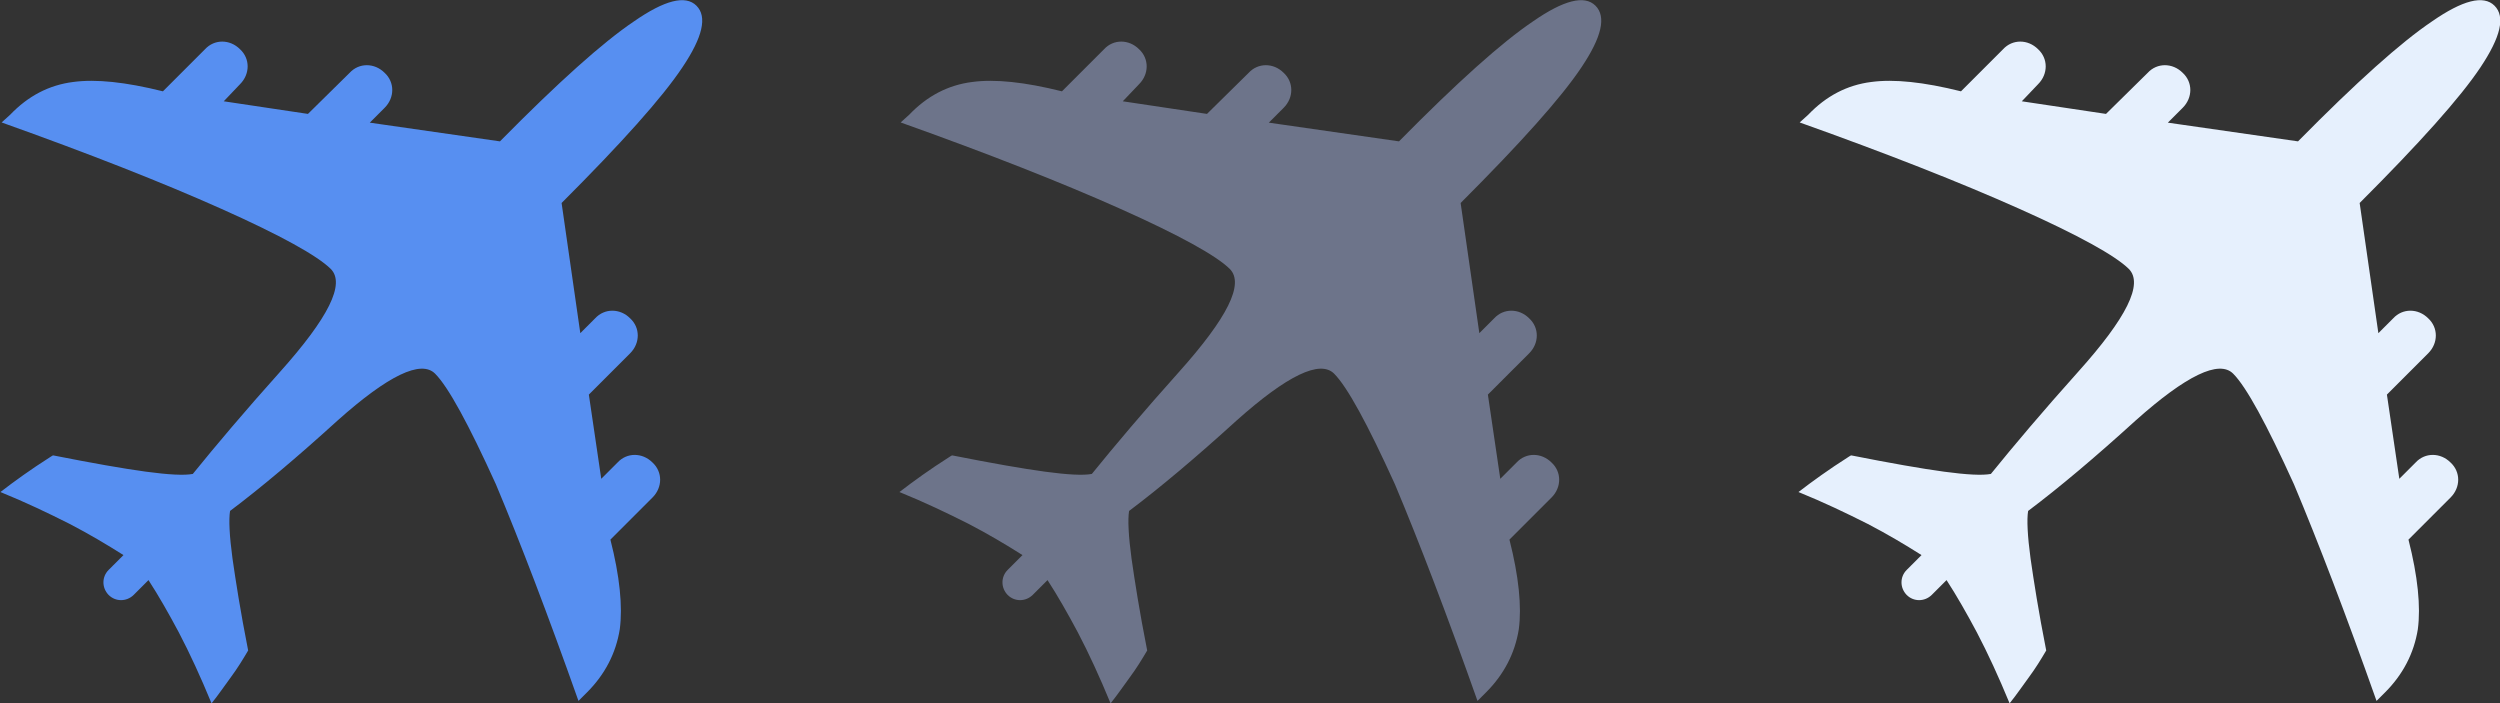
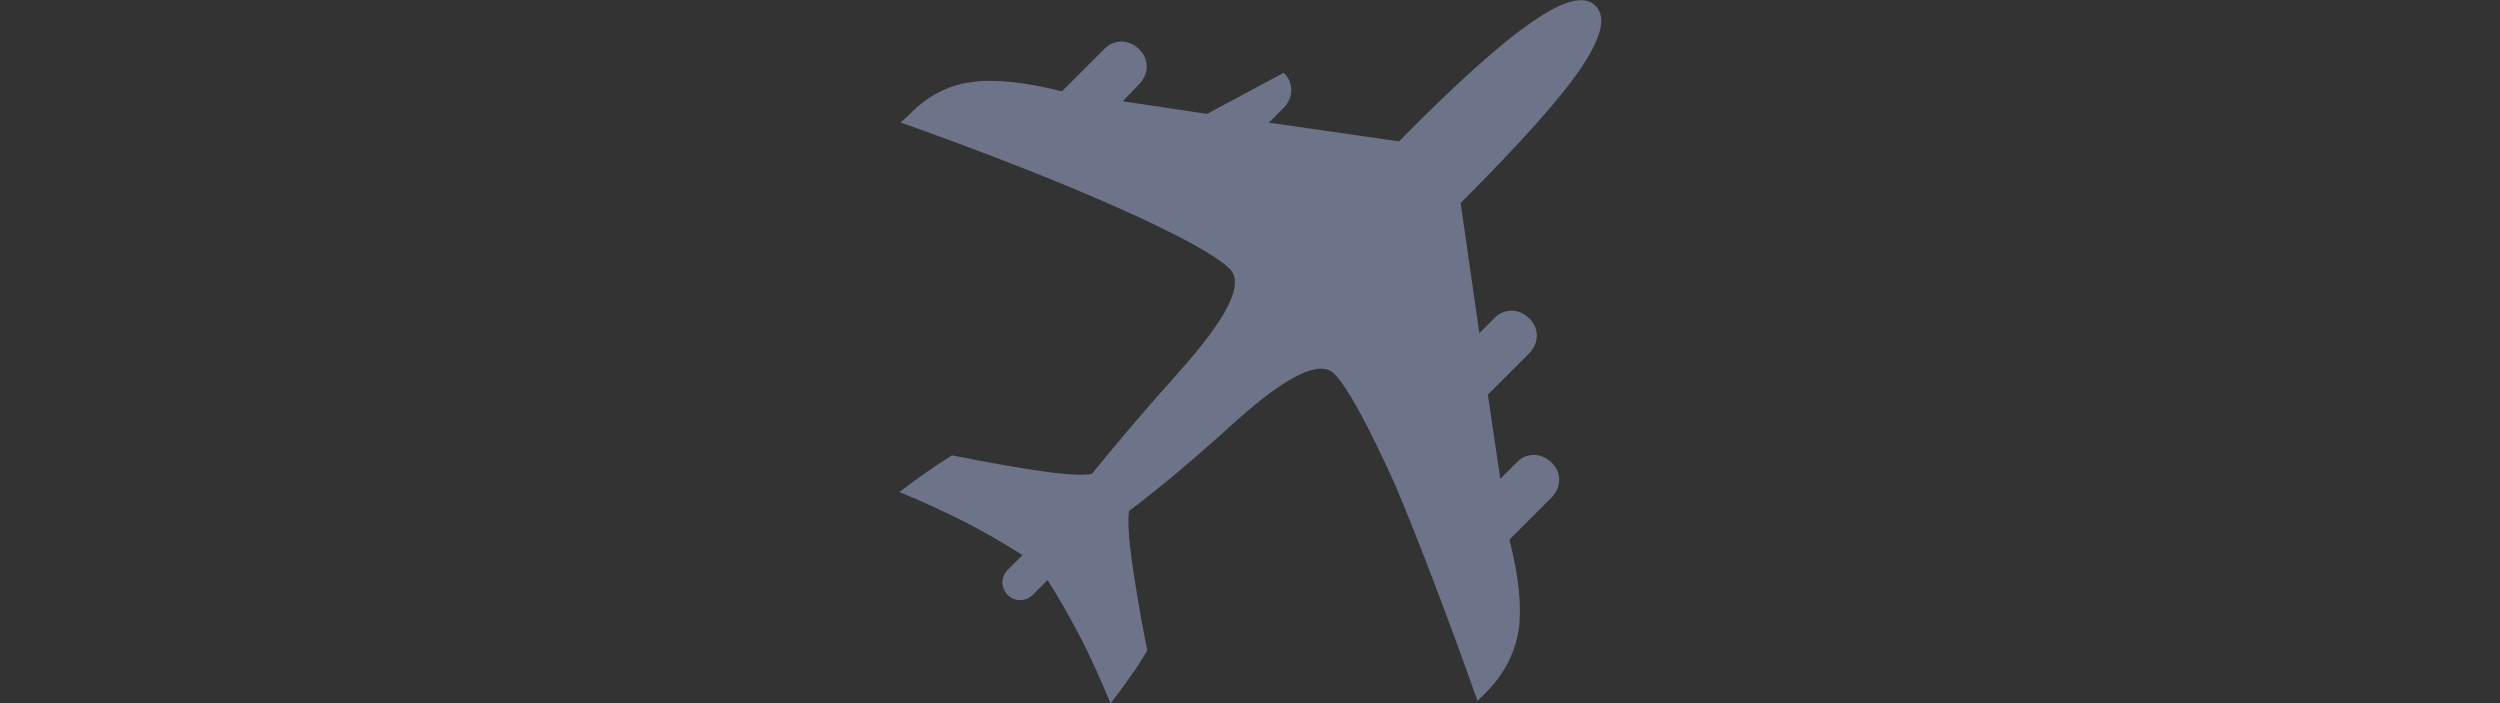
<svg xmlns="http://www.w3.org/2000/svg" id="Layer_1" x="0px" y="0px" viewBox="0 0 1229.1 345.8" style="enable-background:new 0 0 1229.1 345.8;" xml:space="preserve">
  <rect x="0" y="0" width="1229.1" height="345.8" fill="#333333" stroke="none" />
  <style type="text/css"> .st0{fill:#578FF1;} .st1{fill:#6D748A;} .st2{fill:#E6F0FD;} </style>
  <g>
-     <path class="st0" d="M284.4,344.6l4.2-4.2c8.8-8.8,14.2-19.2,16.1-31c1.5-11.1,0-26.1-4.6-44.1l20.7-20.7c5-5,5-12.6,0-17.2 c-5-5-12.6-5-17.2,0l-8,8l-6.1-41.4l20.3-20.3c5-5,5-12.6,0-17.2c-5-5-12.6-5-17.2,0l-7.3,7.3l-9.2-64 c29.5-29.5,49.4-51.7,59.4-66.7c10-14.9,12.3-24.9,6.9-30.3c-5.4-5.4-15.7-2.7-30.7,7.7c-15.3,10.3-37.2,29.9-65.9,59l-64-9.2 l7.3-7.3c5-5,5-12.6,0-17.2c-5-5-12.6-5-17.2,0L151.4,56L110,49.8l8-8.4c5-5,5-12.6,0-17.2c-5-5-12.6-5-17.2,0L80.1,44.9 c-18.4-4.6-33-6.1-44.1-4.6c-11.9,1.5-22.2,6.9-31,16.1l-4.2,3.8c42.9,15.3,79,29.5,108.1,42.5c29.1,13,47.1,23,53.7,29.5 c7.3,7.3-1.2,24.1-24.9,50.6c-17.2,19.2-31.4,36-42.9,50.2c-4.2,0.8-11.9,0.4-23-1.1c-11.1-1.5-26.4-4.2-45.6-8 c-0.4,0-0.8,0.4-1.5,0.8c-9.6,6.1-17.6,11.9-24.5,17.2c12.3,5,23.4,10.3,34.1,15.7c9.6,5,18,10,26.4,15.3l-7.3,7.3 c-3.4,3.4-3.4,8.8,0,12.3c3.4,3.4,8.8,3.4,12.3,0l7.3-7.3c5,7.7,10,16.5,14.9,25.7c5.4,10.3,10.7,21.8,16.1,34.9 c3.4-4.2,6.5-8.8,9.6-13c3.1-4.2,5.7-8.4,8.4-13c-3.8-19.2-6.1-34.1-7.7-45.2c-1.5-11.1-1.9-19.2-1.2-23.4 c15.3-11.5,33-26.4,52.9-44.5c24.9-22.2,41-29.9,47.9-23c6.5,6.5,16.5,24.9,29.9,54.4C255.7,266.4,269.5,302.5,284.4,344.6" />
+     </g>
+   <g>
+     <path class="st1" d="M726.4,344.6l4.2-4.2c8.8-8.8,14.2-19.2,16.1-31c1.5-11.1,0-26.1-4.6-44.1l20.7-20.7c5-5,5-12.6,0-17.2 c-5-5-12.6-5-17.2,0l-8,8l-6.1-41.4l20.3-20.3c5-5,5-12.6,0-17.2c-5-5-12.6-5-17.2,0l-7.3,7.3l-9.2-64 c29.5-29.5,49.4-51.7,59.4-66.7c10-14.9,12.3-24.9,6.9-30.3s-15.7-2.7-30.7,7.7c-15.3,10.3-37.2,29.9-65.9,59l-64-9.2l7.3-7.3 c5-5,5-12.6,0-17.2L593.4,56L552,49.8l8-8.4c5-5,5-12.6,0-17.2c-5-5-12.6-5-17.2,0l-20.7,20.7 c-18.4-4.6-33-6.1-44.1-4.6c-11.9,1.5-22.2,6.9-31,16.1l-4.2,3.8c42.9,15.3,79,29.5,108.1,42.5s47.1,23,53.7,29.5 c7.3,7.3-1.2,24.1-24.9,50.6c-17.2,19.2-31.4,36-42.9,50.2c-4.2,0.8-11.9,0.4-23-1.1c-11.1-1.5-26.4-4.2-45.6-8 c-0.4,0-0.8,0.4-1.5,0.8c-9.6,6.1-17.6,11.9-24.5,17.2c12.3,5,23.4,10.3,34.1,15.7c9.6,5,18,10,26.4,15.3l-7.3,7.3 c-3.4,3.4-3.4,8.8,0,12.3c3.4,3.4,8.8,3.4,12.3,0l7.3-7.3c5,7.7,10,16.5,14.9,25.7c5.4,10.3,10.7,21.8,16.1,34.9 c3.4-4.2,6.5-8.8,9.6-13c3.1-4.2,5.7-8.4,8.4-13c-3.8-19.2-6.1-34.1-7.7-45.2c-1.5-11.1-1.9-19.2-1.2-23.4 c15.3-11.5,33-26.4,52.9-44.5c24.9-22.2,41-29.9,47.9-23c6.5,6.5,16.5,24.9,29.9,54.4C697.7,266.4,711.5,302.5,726.4,344.6" />
  </g>
  <g>
-     <path class="st1" d="M726.4,344.6l4.2-4.2c8.8-8.8,14.2-19.2,16.1-31c1.5-11.1,0-26.1-4.6-44.1l20.7-20.7c5-5,5-12.6,0-17.2 c-5-5-12.6-5-17.2,0l-8,8l-6.1-41.4l20.3-20.3c5-5,5-12.6,0-17.2c-5-5-12.6-5-17.2,0l-7.3,7.3l-9.2-64 c29.5-29.5,49.4-51.7,59.4-66.7c10-14.9,12.3-24.9,6.9-30.3s-15.7-2.7-30.7,7.7c-15.3,10.3-37.2,29.9-65.9,59l-64-9.2l7.3-7.3 c5-5,5-12.6,0-17.2c-5-5-12.6-5-17.2,0L593.4,56L552,49.8l8-8.4c5-5,5-12.6,0-17.2c-5-5-12.6-5-17.2,0l-20.7,20.7 c-18.4-4.6-33-6.1-44.1-4.6c-11.9,1.5-22.2,6.9-31,16.1l-4.2,3.8c42.9,15.3,79,29.5,108.1,42.5s47.1,23,53.7,29.5 c7.3,7.3-1.2,24.1-24.9,50.6c-17.2,19.2-31.4,36-42.9,50.2c-4.2,0.8-11.9,0.4-23-1.1c-11.1-1.5-26.4-4.2-45.6-8 c-0.4,0-0.8,0.4-1.5,0.8c-9.6,6.1-17.6,11.9-24.5,17.2c12.3,5,23.4,10.3,34.1,15.7c9.6,5,18,10,26.4,15.3l-7.3,7.3 c-3.4,3.4-3.4,8.8,0,12.3c3.4,3.4,8.8,3.4,12.3,0l7.3-7.3c5,7.7,10,16.5,14.9,25.7c5.4,10.3,10.7,21.8,16.1,34.9 c3.4-4.2,6.5-8.8,9.6-13c3.1-4.2,5.7-8.4,8.4-13c-3.8-19.2-6.1-34.1-7.7-45.2c-1.5-11.1-1.9-19.2-1.2-23.4 c15.3-11.5,33-26.4,52.9-44.5c24.9-22.2,41-29.9,47.9-23c6.5,6.5,16.5,24.9,29.9,54.4C697.7,266.4,711.5,302.5,726.4,344.6" />
-   </g>
-   <g>
-     <path class="st2" d="M1168.4,344.6l4.2-4.2c8.8-8.8,14.2-19.2,16.1-31c1.5-11.1,0-26.1-4.6-44.1l20.7-20.7c5-5,5-12.6,0-17.2 c-5-5-12.6-5-17.2,0l-8,8l-6.1-41.4l20.3-20.3c5-5,5-12.6,0-17.2c-5-5-12.6-5-17.2,0l-7.3,7.3l-9.2-64 c29.5-29.5,49.4-51.7,59.4-66.7s12.3-24.9,6.9-30.3s-15.7-2.7-30.7,7.7c-15.3,10.3-37.2,29.9-65.9,59l-64-9.2l7.3-7.3 c5-5,5-12.6,0-17.2c-5-5-12.6-5-17.2,0L1035.4,56L994,49.8l8-8.4c5-5,5-12.6,0-17.2c-5-5-12.6-5-17.2,0l-20.7,20.7 c-18.4-4.6-33-6.1-44.1-4.6c-11.9,1.5-22.2,6.9-31,16.1l-4.2,3.8c42.9,15.3,79,29.5,108.1,42.5s47.1,23,53.7,29.5 c7.3,7.3-1.1,24.1-24.9,50.6c-17.2,19.2-31.4,36-42.9,50.2c-4.2,0.8-11.9,0.4-23-1.1c-11.1-1.5-26.4-4.2-45.6-8 c-0.4,0-0.8,0.4-1.5,0.8c-9.6,6.1-17.6,11.9-24.5,17.2c12.3,5,23.4,10.3,34.1,15.7c9.6,5,18,10,26.4,15.3l-7.3,7.3 c-3.4,3.4-3.4,8.8,0,12.3c3.4,3.4,8.8,3.4,12.3,0l7.3-7.3c5,7.7,10,16.5,14.9,25.7c5.4,10.3,10.7,21.8,16.1,34.9 c3.4-4.2,6.5-8.8,9.6-13c3.1-4.2,5.7-8.4,8.4-13c-3.8-19.2-6.1-34.1-7.7-45.2c-1.5-11.1-1.9-19.2-1.2-23.4 c15.3-11.5,33-26.4,52.9-44.5c24.9-22.2,41-29.9,47.9-23c6.5,6.5,16.5,24.9,29.9,54.4C1139.7,266.4,1153.5,302.5,1168.4,344.6" />
-   </g>
+     </g>
</svg>